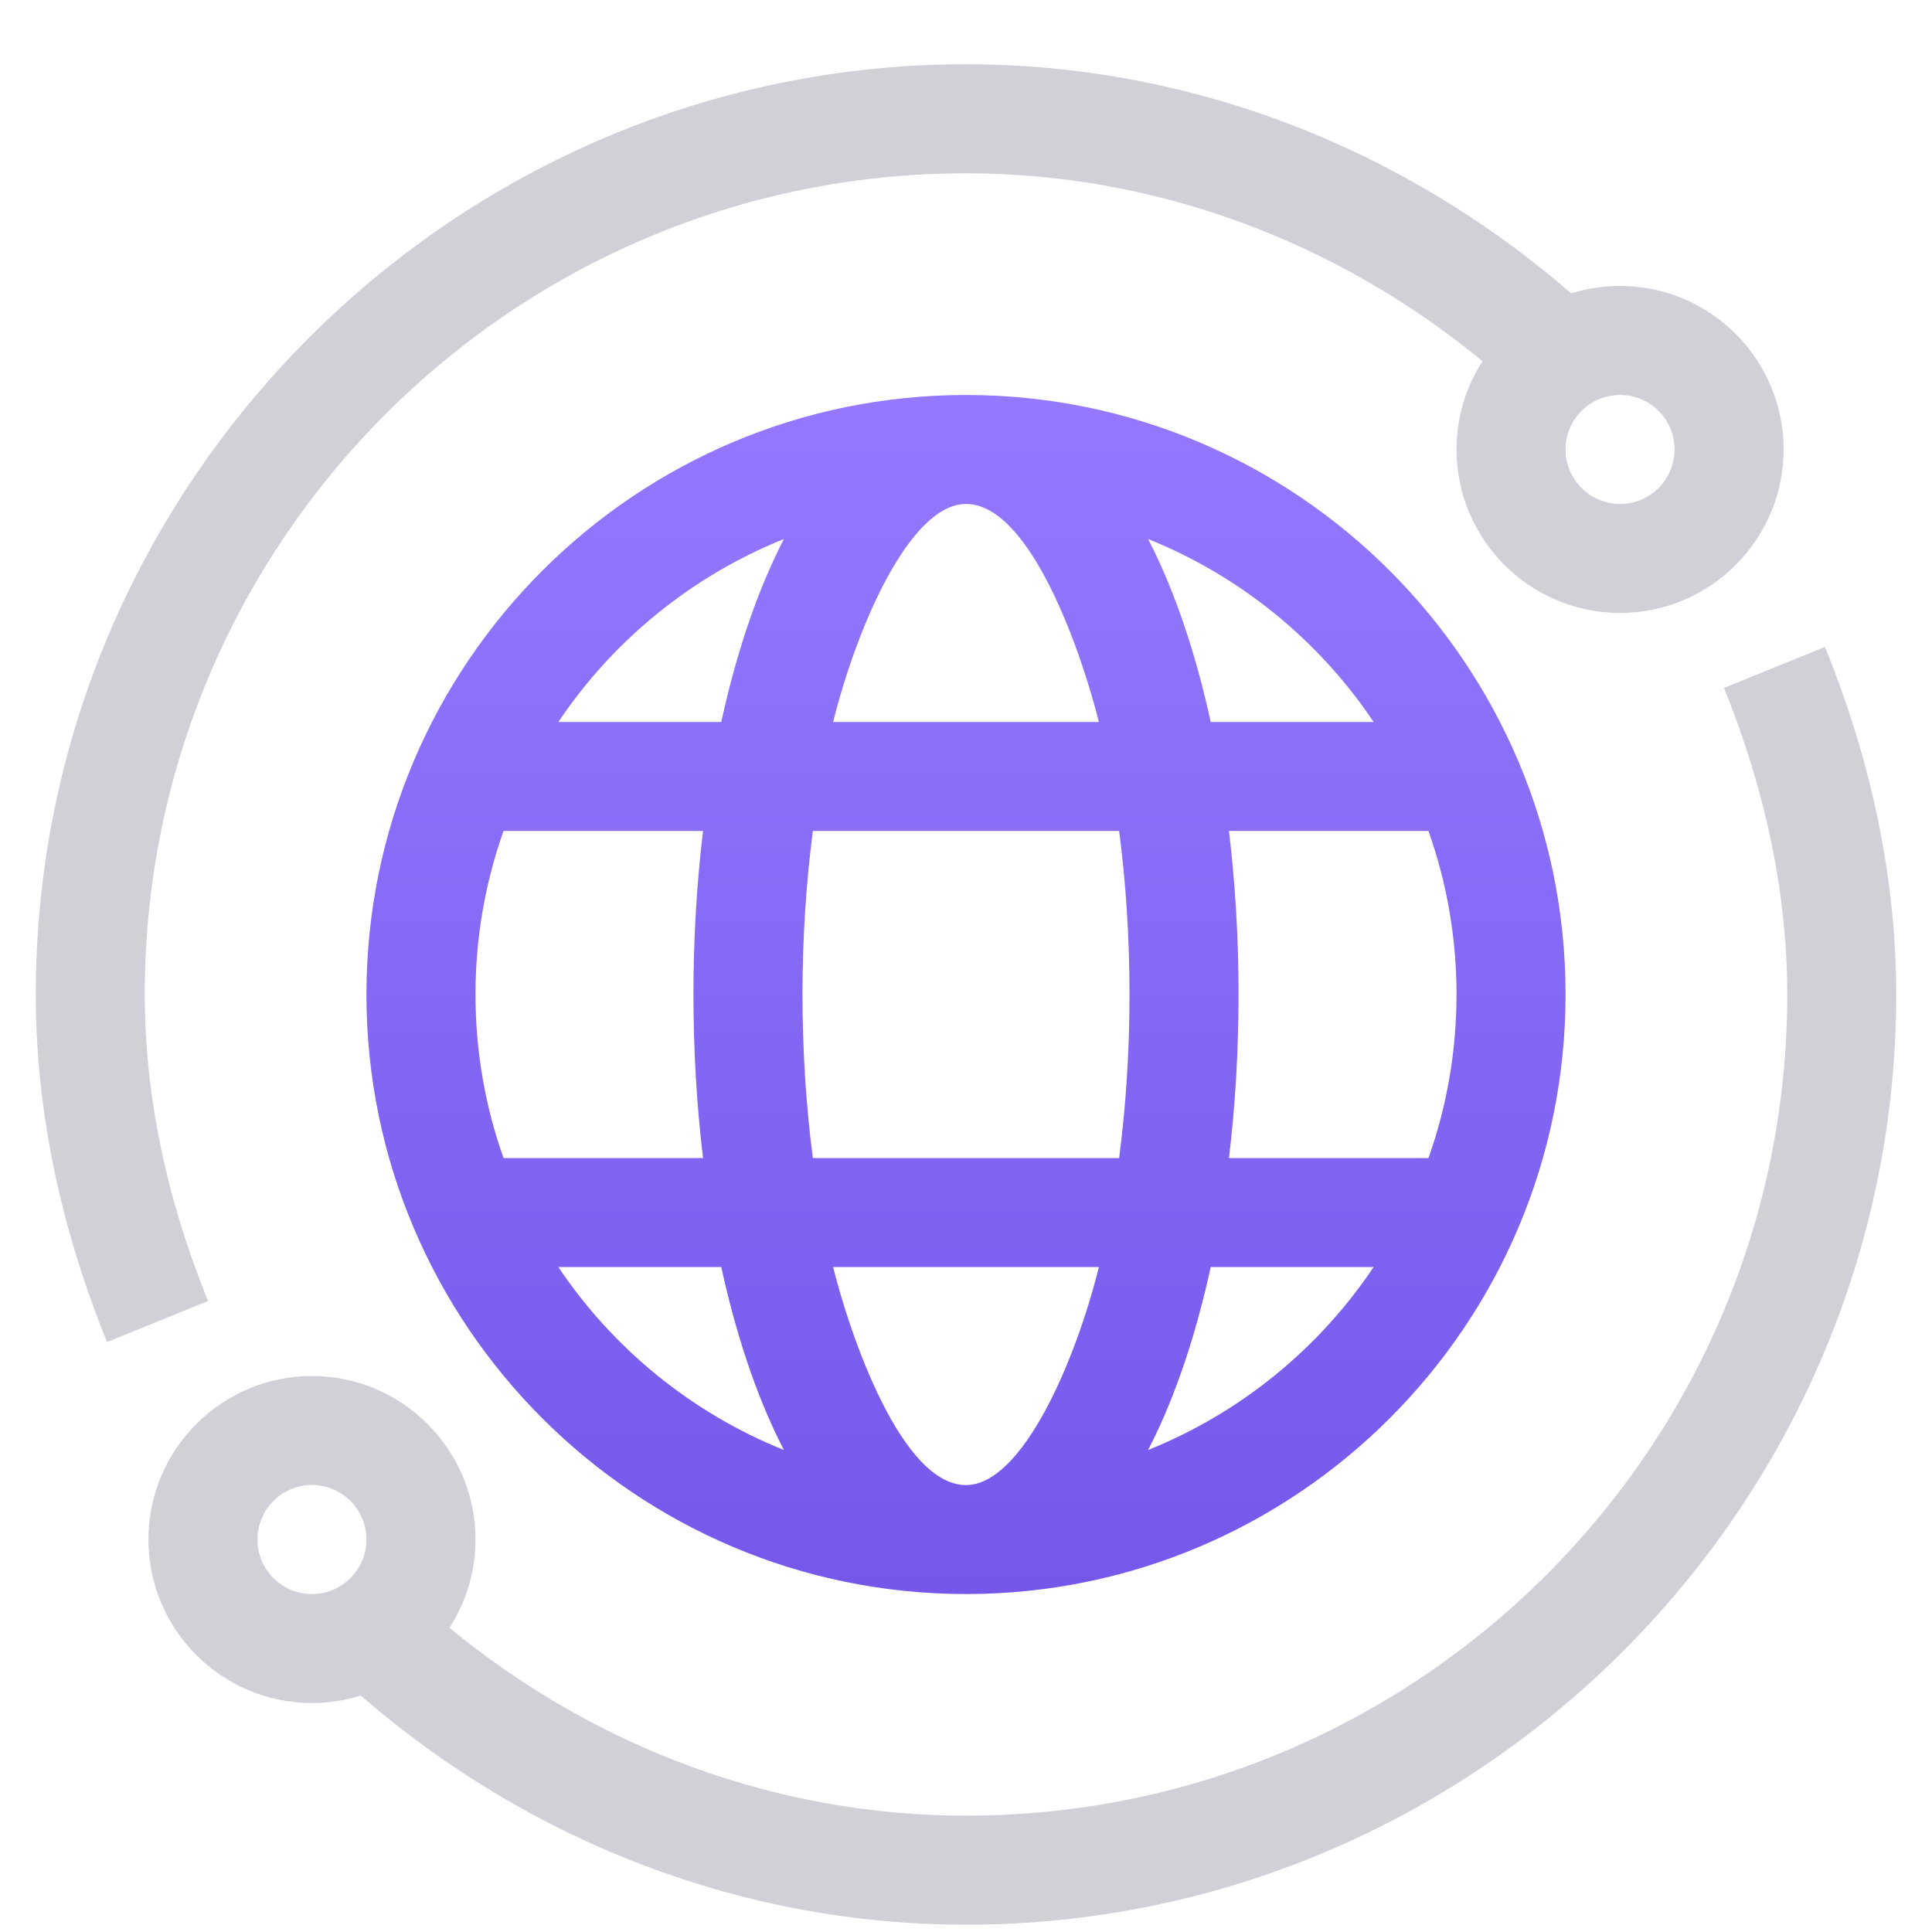
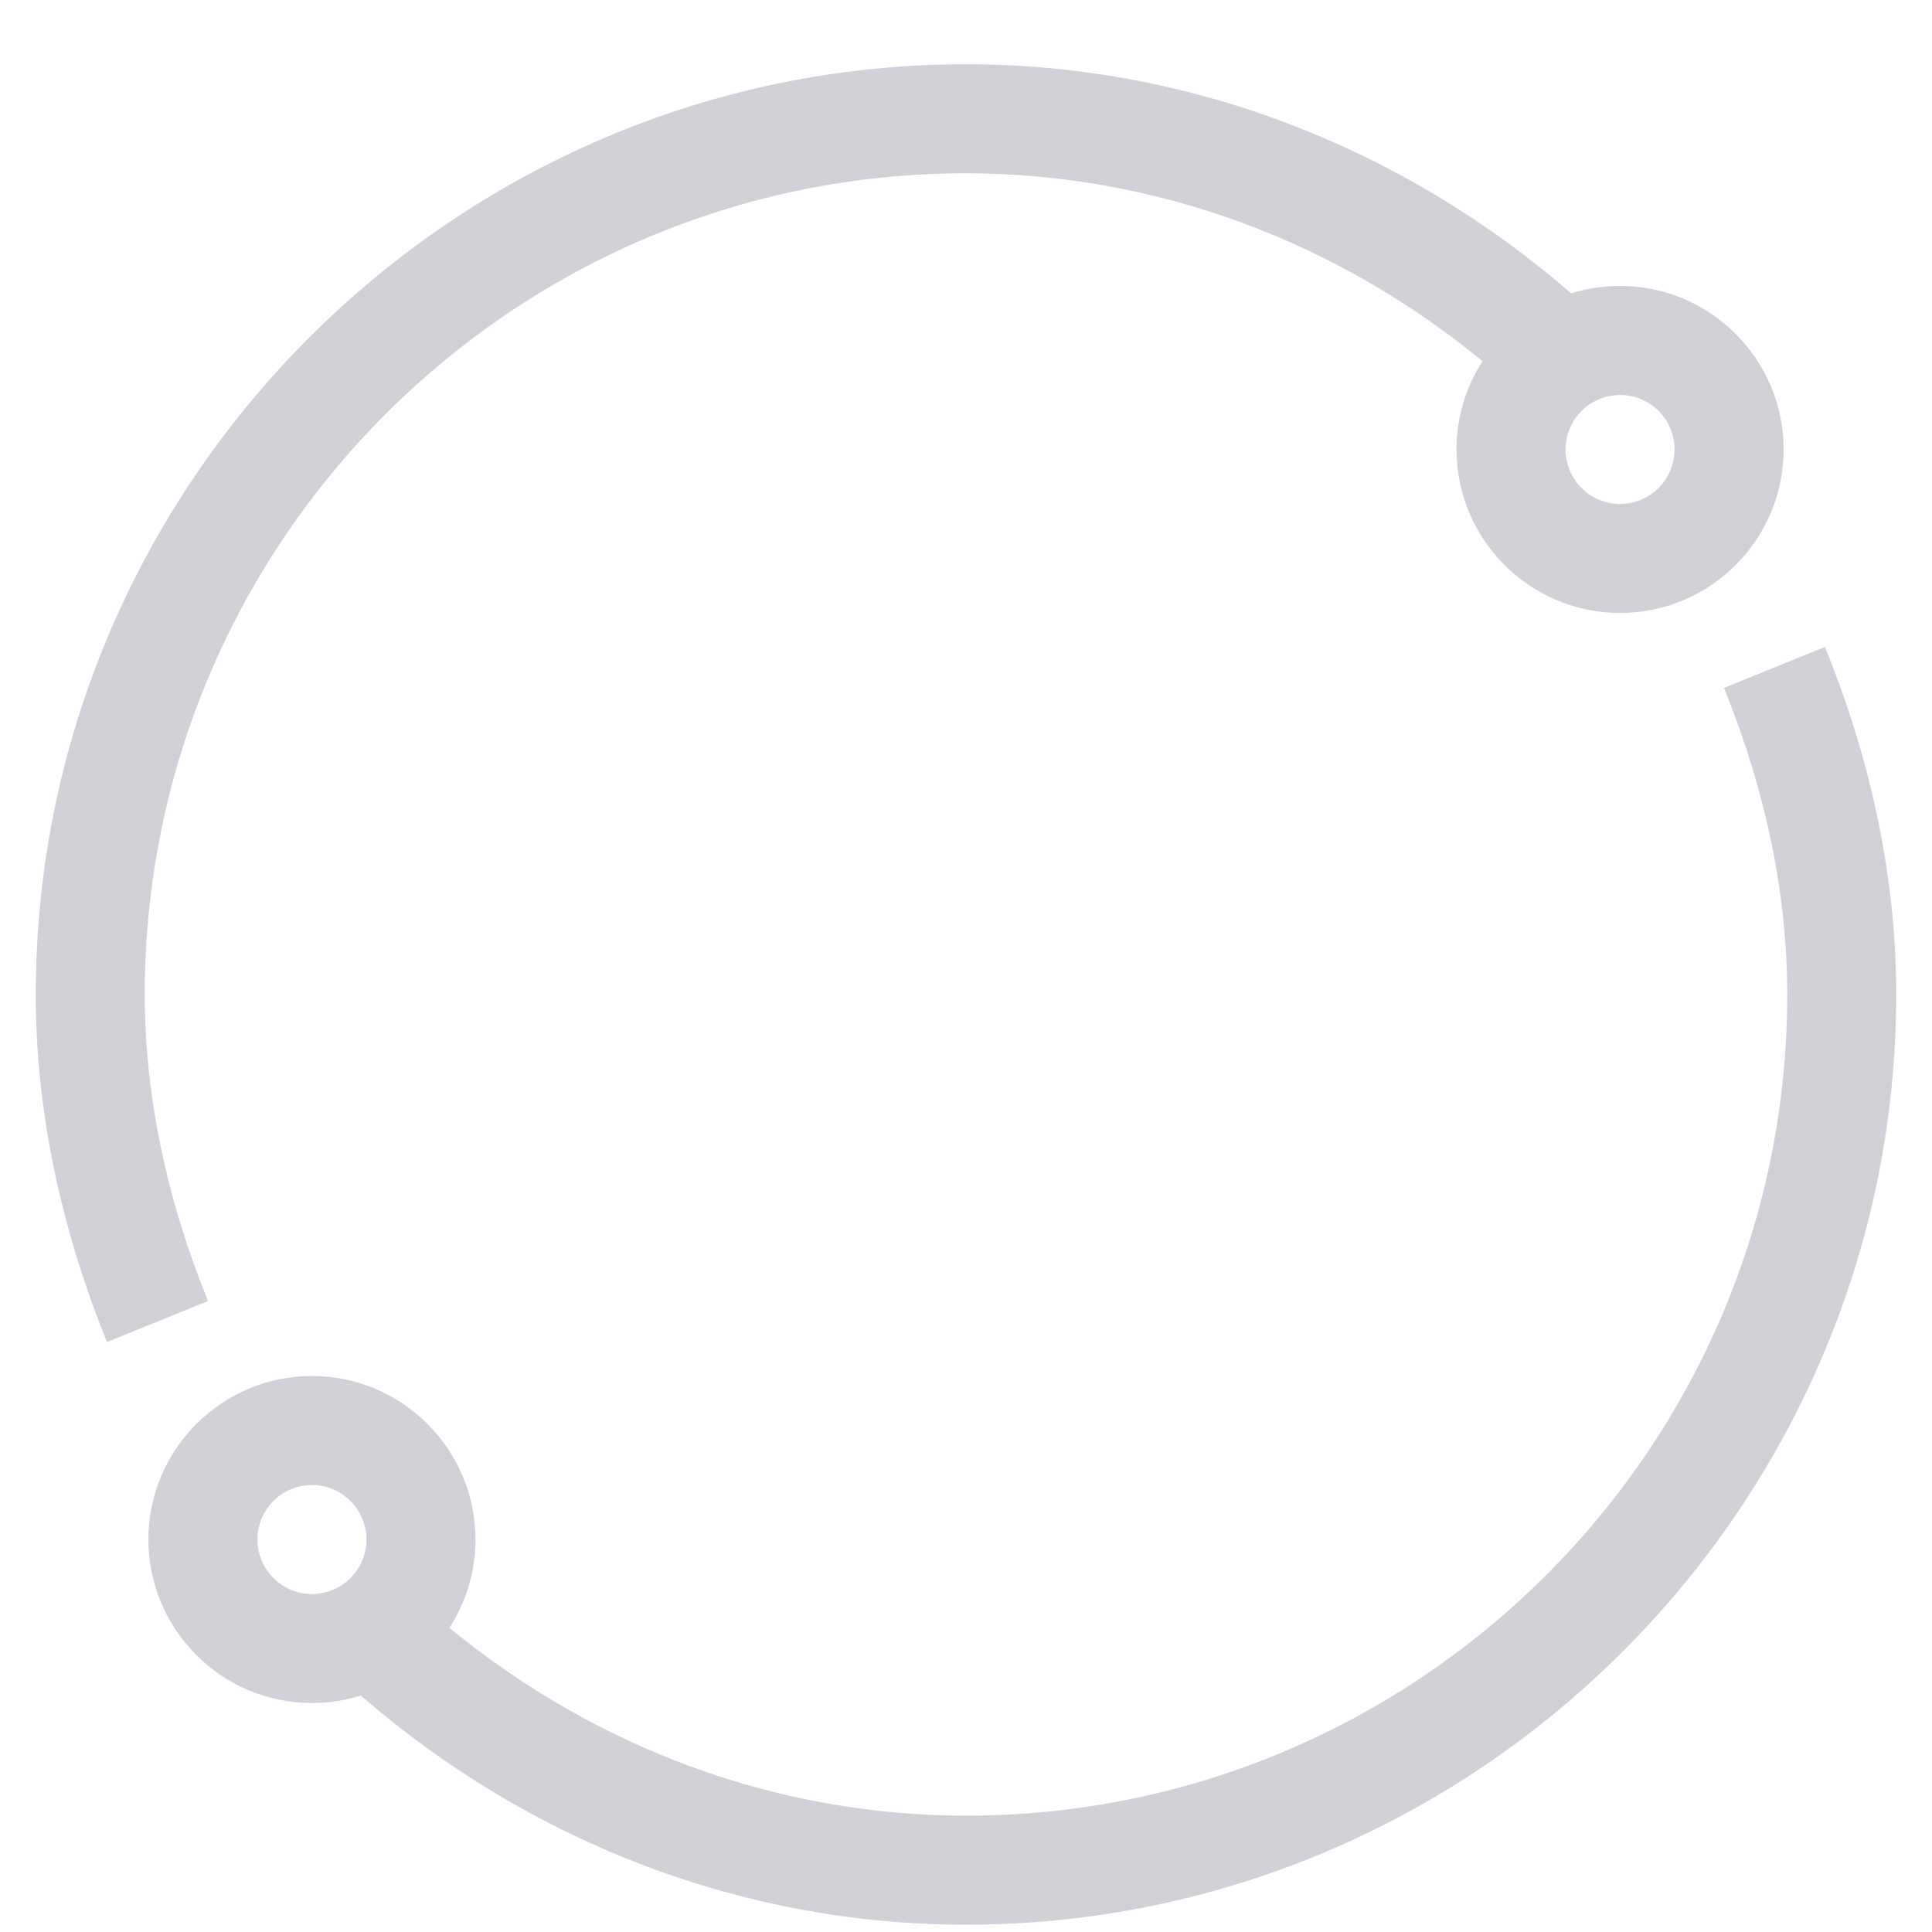
<svg xmlns="http://www.w3.org/2000/svg" width="27" height="27" viewBox="0 0 27 27" fill="none">
  <g clip-path="url(#clip0_8791_16240)">
-     <path d="M24.093 9.614C24.679 11.059 24.977 12.5 24.977 13.898C24.977 20.226 19.828 25.374 13.5 25.374C10.882 25.374 8.347 24.447 6.281 22.749C6.511 22.393 6.645 21.969 6.645 21.515C6.645 20.255 5.619 19.23 4.359 19.23C3.099 19.23 2.074 20.255 2.074 21.515C2.074 22.775 3.099 23.8 4.359 23.8C4.597 23.8 4.827 23.764 5.042 23.696C7.427 25.764 10.411 26.898 13.5 26.898C20.648 26.898 26.5 21.045 26.5 13.898C26.5 12.303 26.165 10.669 25.504 9.041L24.093 9.614ZM3.598 21.515C3.598 21.095 3.939 20.753 4.359 20.753C4.779 20.753 5.121 21.095 5.121 21.515C5.121 21.935 4.779 22.277 4.359 22.277C3.939 22.277 3.598 21.935 3.598 21.515Z" fill="#D2D0D6" />
-     <path d="M13.5 5.52C8.88 5.52 5.121 9.278 5.121 13.898C5.121 18.519 8.88 22.277 13.5 22.277C18.12 22.277 21.879 18.519 21.879 13.898C21.879 9.278 18.12 5.52 13.5 5.52ZM19.197 10.09H16.92C16.731 9.226 16.451 8.319 16.045 7.533C17.335 8.051 18.433 8.95 19.197 10.09ZM20.355 13.898C20.355 14.699 20.217 15.469 19.963 16.184H17.175C17.263 15.45 17.309 14.682 17.309 13.898C17.309 13.115 17.263 12.347 17.175 11.613H19.963C20.217 12.328 20.355 13.098 20.355 13.898ZM13.5 20.754C12.594 20.754 11.877 18.651 11.643 17.707H15.357C15.031 19.022 14.288 20.754 13.5 20.754ZM11.36 16.184C11.265 15.458 11.215 14.689 11.215 13.898C11.215 13.108 11.265 12.339 11.36 11.613H15.64C15.735 12.339 15.785 13.108 15.785 13.898C15.785 14.689 15.735 15.458 15.64 16.184H11.36ZM6.645 13.898C6.645 13.098 6.783 12.328 7.037 11.613H9.825C9.737 12.347 9.691 13.115 9.691 13.898C9.691 14.682 9.737 15.45 9.825 16.184H7.037C6.783 15.469 6.645 14.699 6.645 13.898ZM13.5 7.043C14.406 7.043 15.123 9.146 15.357 10.09H11.643C11.969 8.775 12.712 7.043 13.5 7.043ZM10.955 7.533C10.549 8.319 10.269 9.226 10.08 10.09H7.803C8.567 8.95 9.665 8.051 10.955 7.533ZM7.803 17.707H10.08C10.269 18.571 10.549 19.478 10.955 20.264C9.665 19.746 8.567 18.847 7.803 17.707ZM16.045 20.264C16.451 19.478 16.731 18.571 16.92 17.707H19.197C18.433 18.847 17.335 19.746 16.045 20.264Z" fill="url(#paint0_linear_8791_16240)" />
+     <path d="M24.093 9.614C24.679 11.059 24.977 12.5 24.977 13.898C24.977 20.226 19.828 25.374 13.5 25.374C10.882 25.374 8.347 24.447 6.281 22.749C6.511 22.393 6.645 21.969 6.645 21.515C6.645 20.255 5.619 19.23 4.359 19.23C3.099 19.23 2.074 20.255 2.074 21.515C2.074 22.775 3.099 23.8 4.359 23.8C4.597 23.8 4.827 23.764 5.042 23.696C7.427 25.764 10.411 26.898 13.5 26.898C20.648 26.898 26.5 21.045 26.5 13.898C26.5 12.303 26.165 10.669 25.504 9.041L24.093 9.614ZM3.598 21.515C3.598 21.095 3.939 20.753 4.359 20.753C4.779 20.753 5.121 21.095 5.121 21.515C5.121 21.935 4.779 22.277 4.359 22.277C3.939 22.277 3.598 21.935 3.598 21.515" fill="#D2D0D6" />
    <path d="M24.926 6.281C24.926 5.021 23.901 3.996 22.641 3.996C22.403 3.996 22.173 4.033 21.958 4.1C19.573 2.032 16.589 0.898 13.5 0.898C6.352 0.898 0.5 6.752 0.5 13.898C0.5 15.493 0.835 17.128 1.496 18.755L2.907 18.182C2.321 16.737 2.023 15.296 2.023 13.898C2.023 7.57 7.172 2.422 13.5 2.422C16.118 2.422 18.653 3.349 20.719 5.048C20.489 5.404 20.355 5.827 20.355 6.281C20.355 7.541 21.381 8.566 22.641 8.566C23.901 8.566 24.926 7.541 24.926 6.281ZM21.879 6.281C21.879 5.861 22.221 5.52 22.641 5.52C23.061 5.52 23.402 5.861 23.402 6.281C23.402 6.701 23.061 7.043 22.641 7.043C22.221 7.043 21.879 6.701 21.879 6.281Z" fill="#D2D0D6" />
  </g>
  <defs>
    <linearGradient id="paint0_linear_8791_16240" x1="13.5" y1="5.52" x2="13.5" y2="22.277" gradientUnits="userSpaceOnUse">
      <stop stop-color="#9479FF" />
      <stop offset="1" stop-color="#7558EA" />
    </linearGradient>
    <clipPath id="clip0_8791_16240">
      <rect width="26" height="26" fill="white" transform="translate(0.5 0.898)" />
    </clipPath>
  </defs>
</svg>